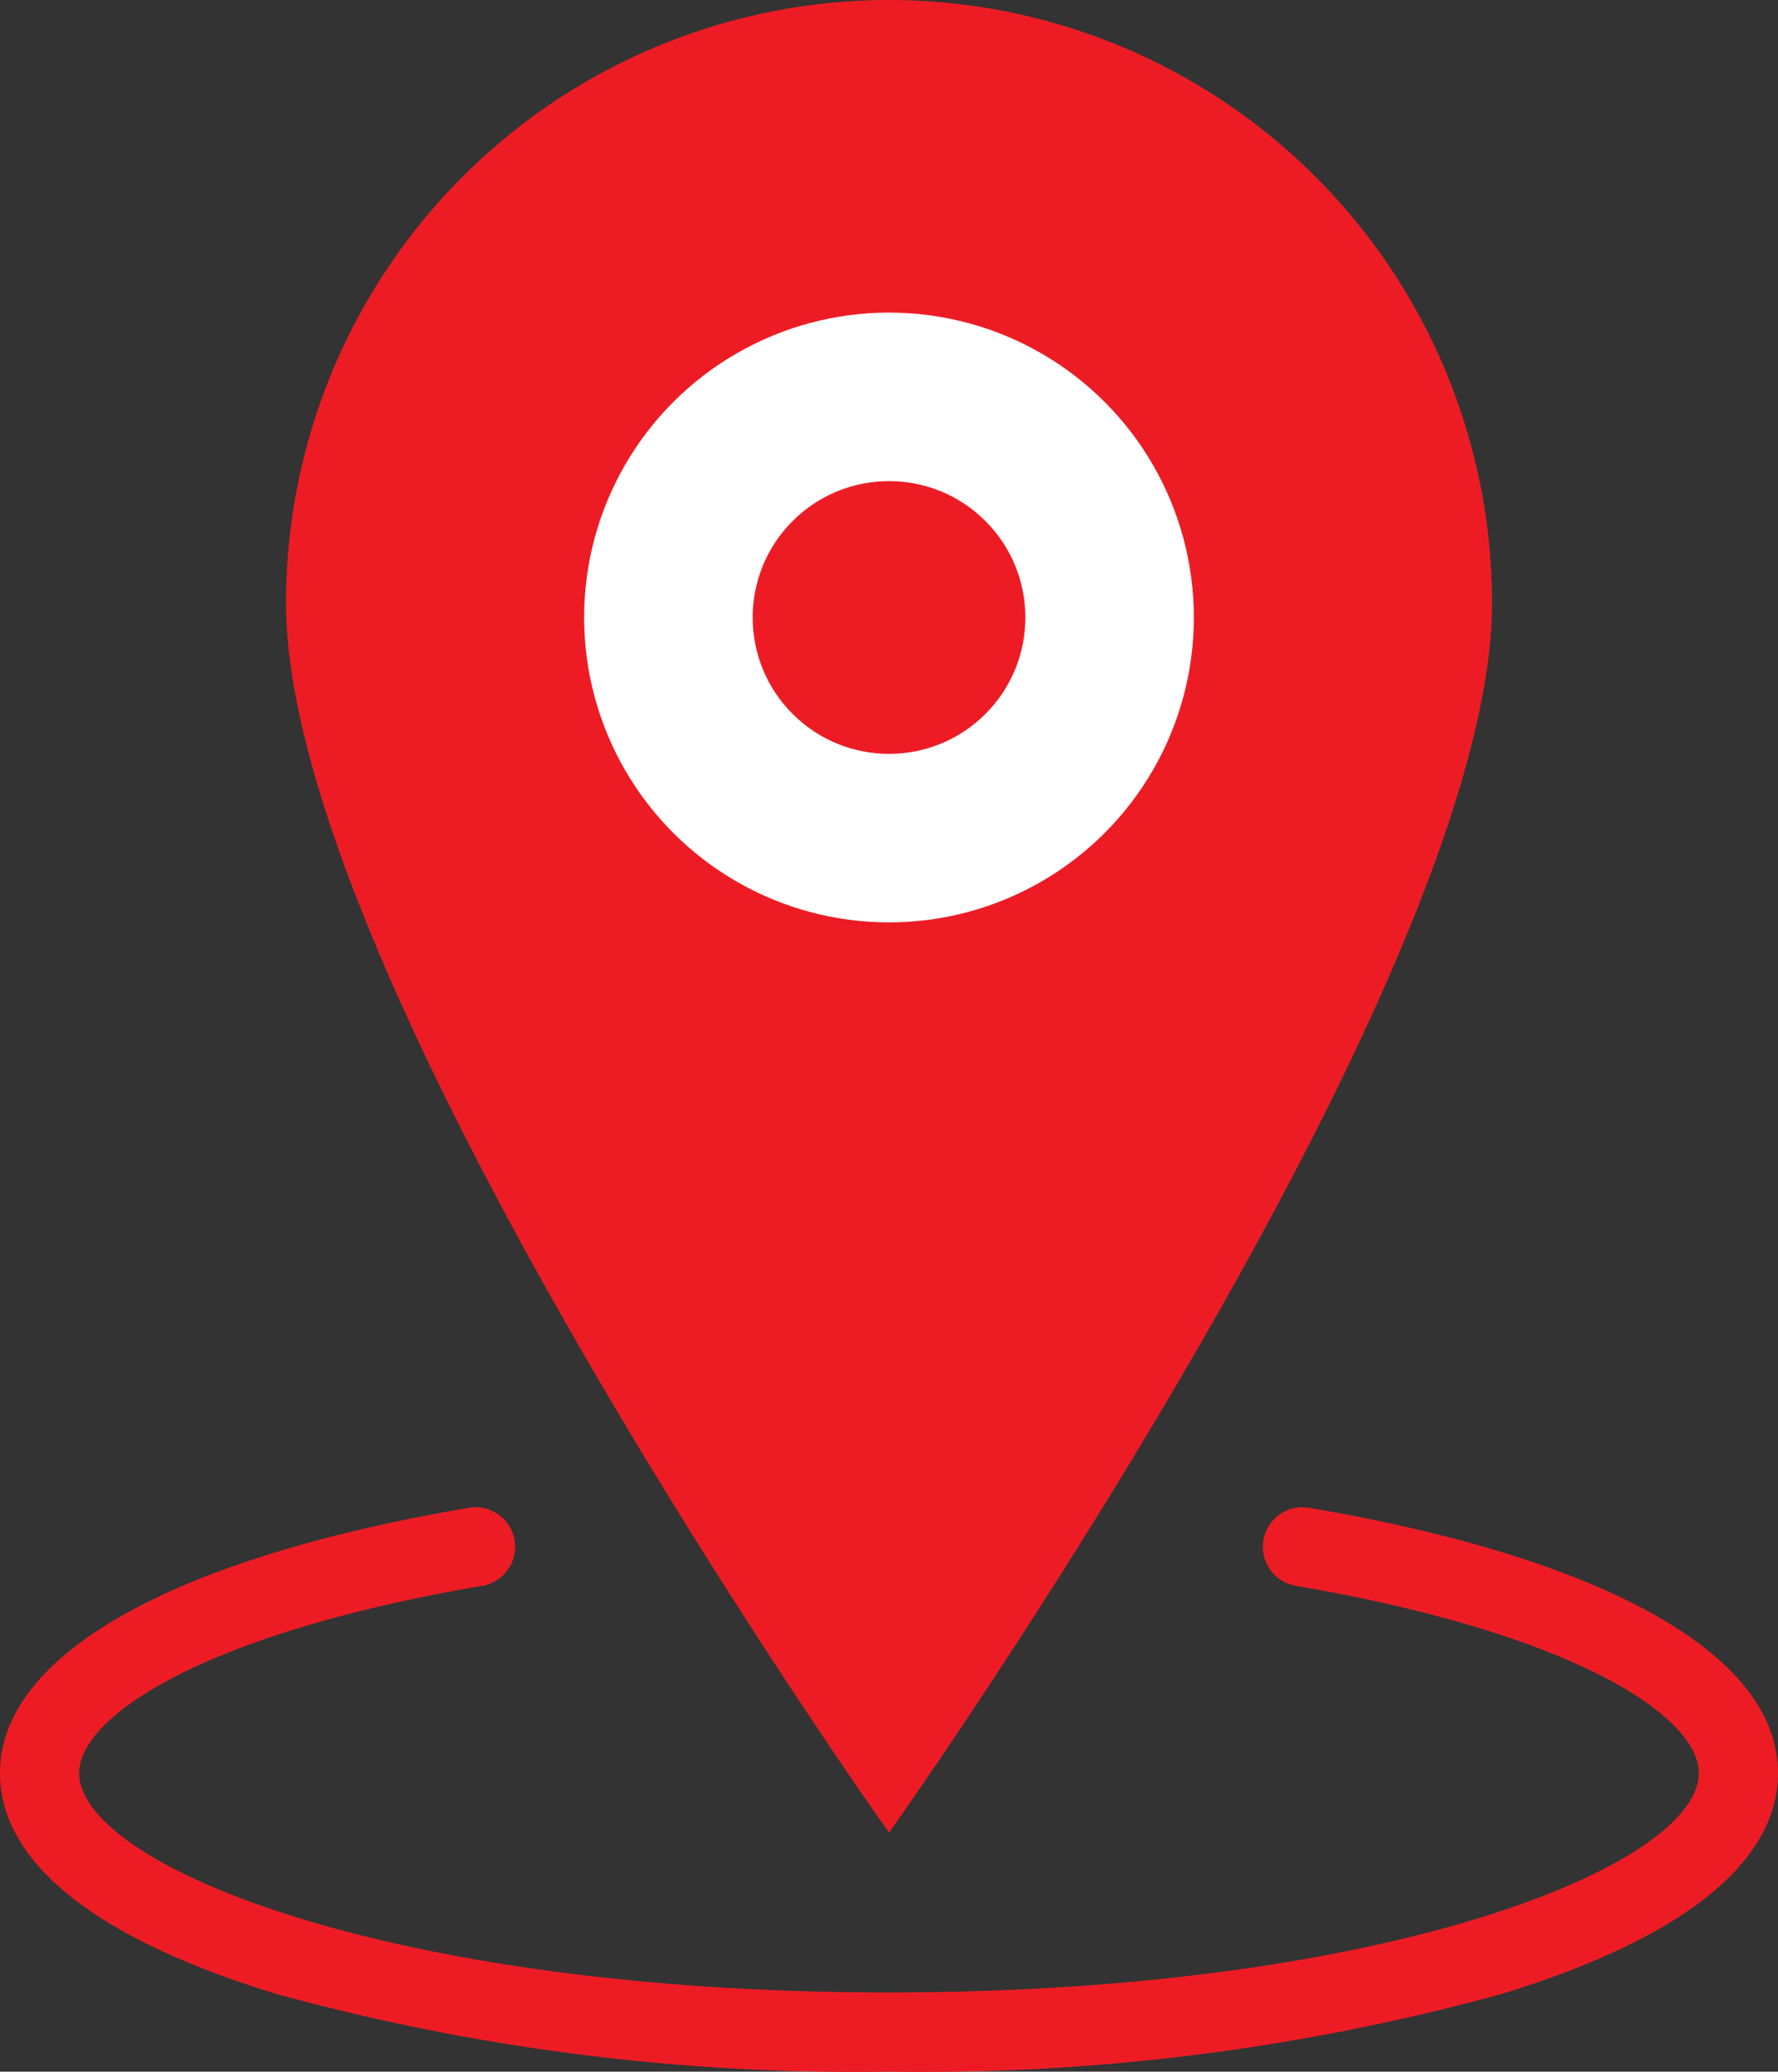
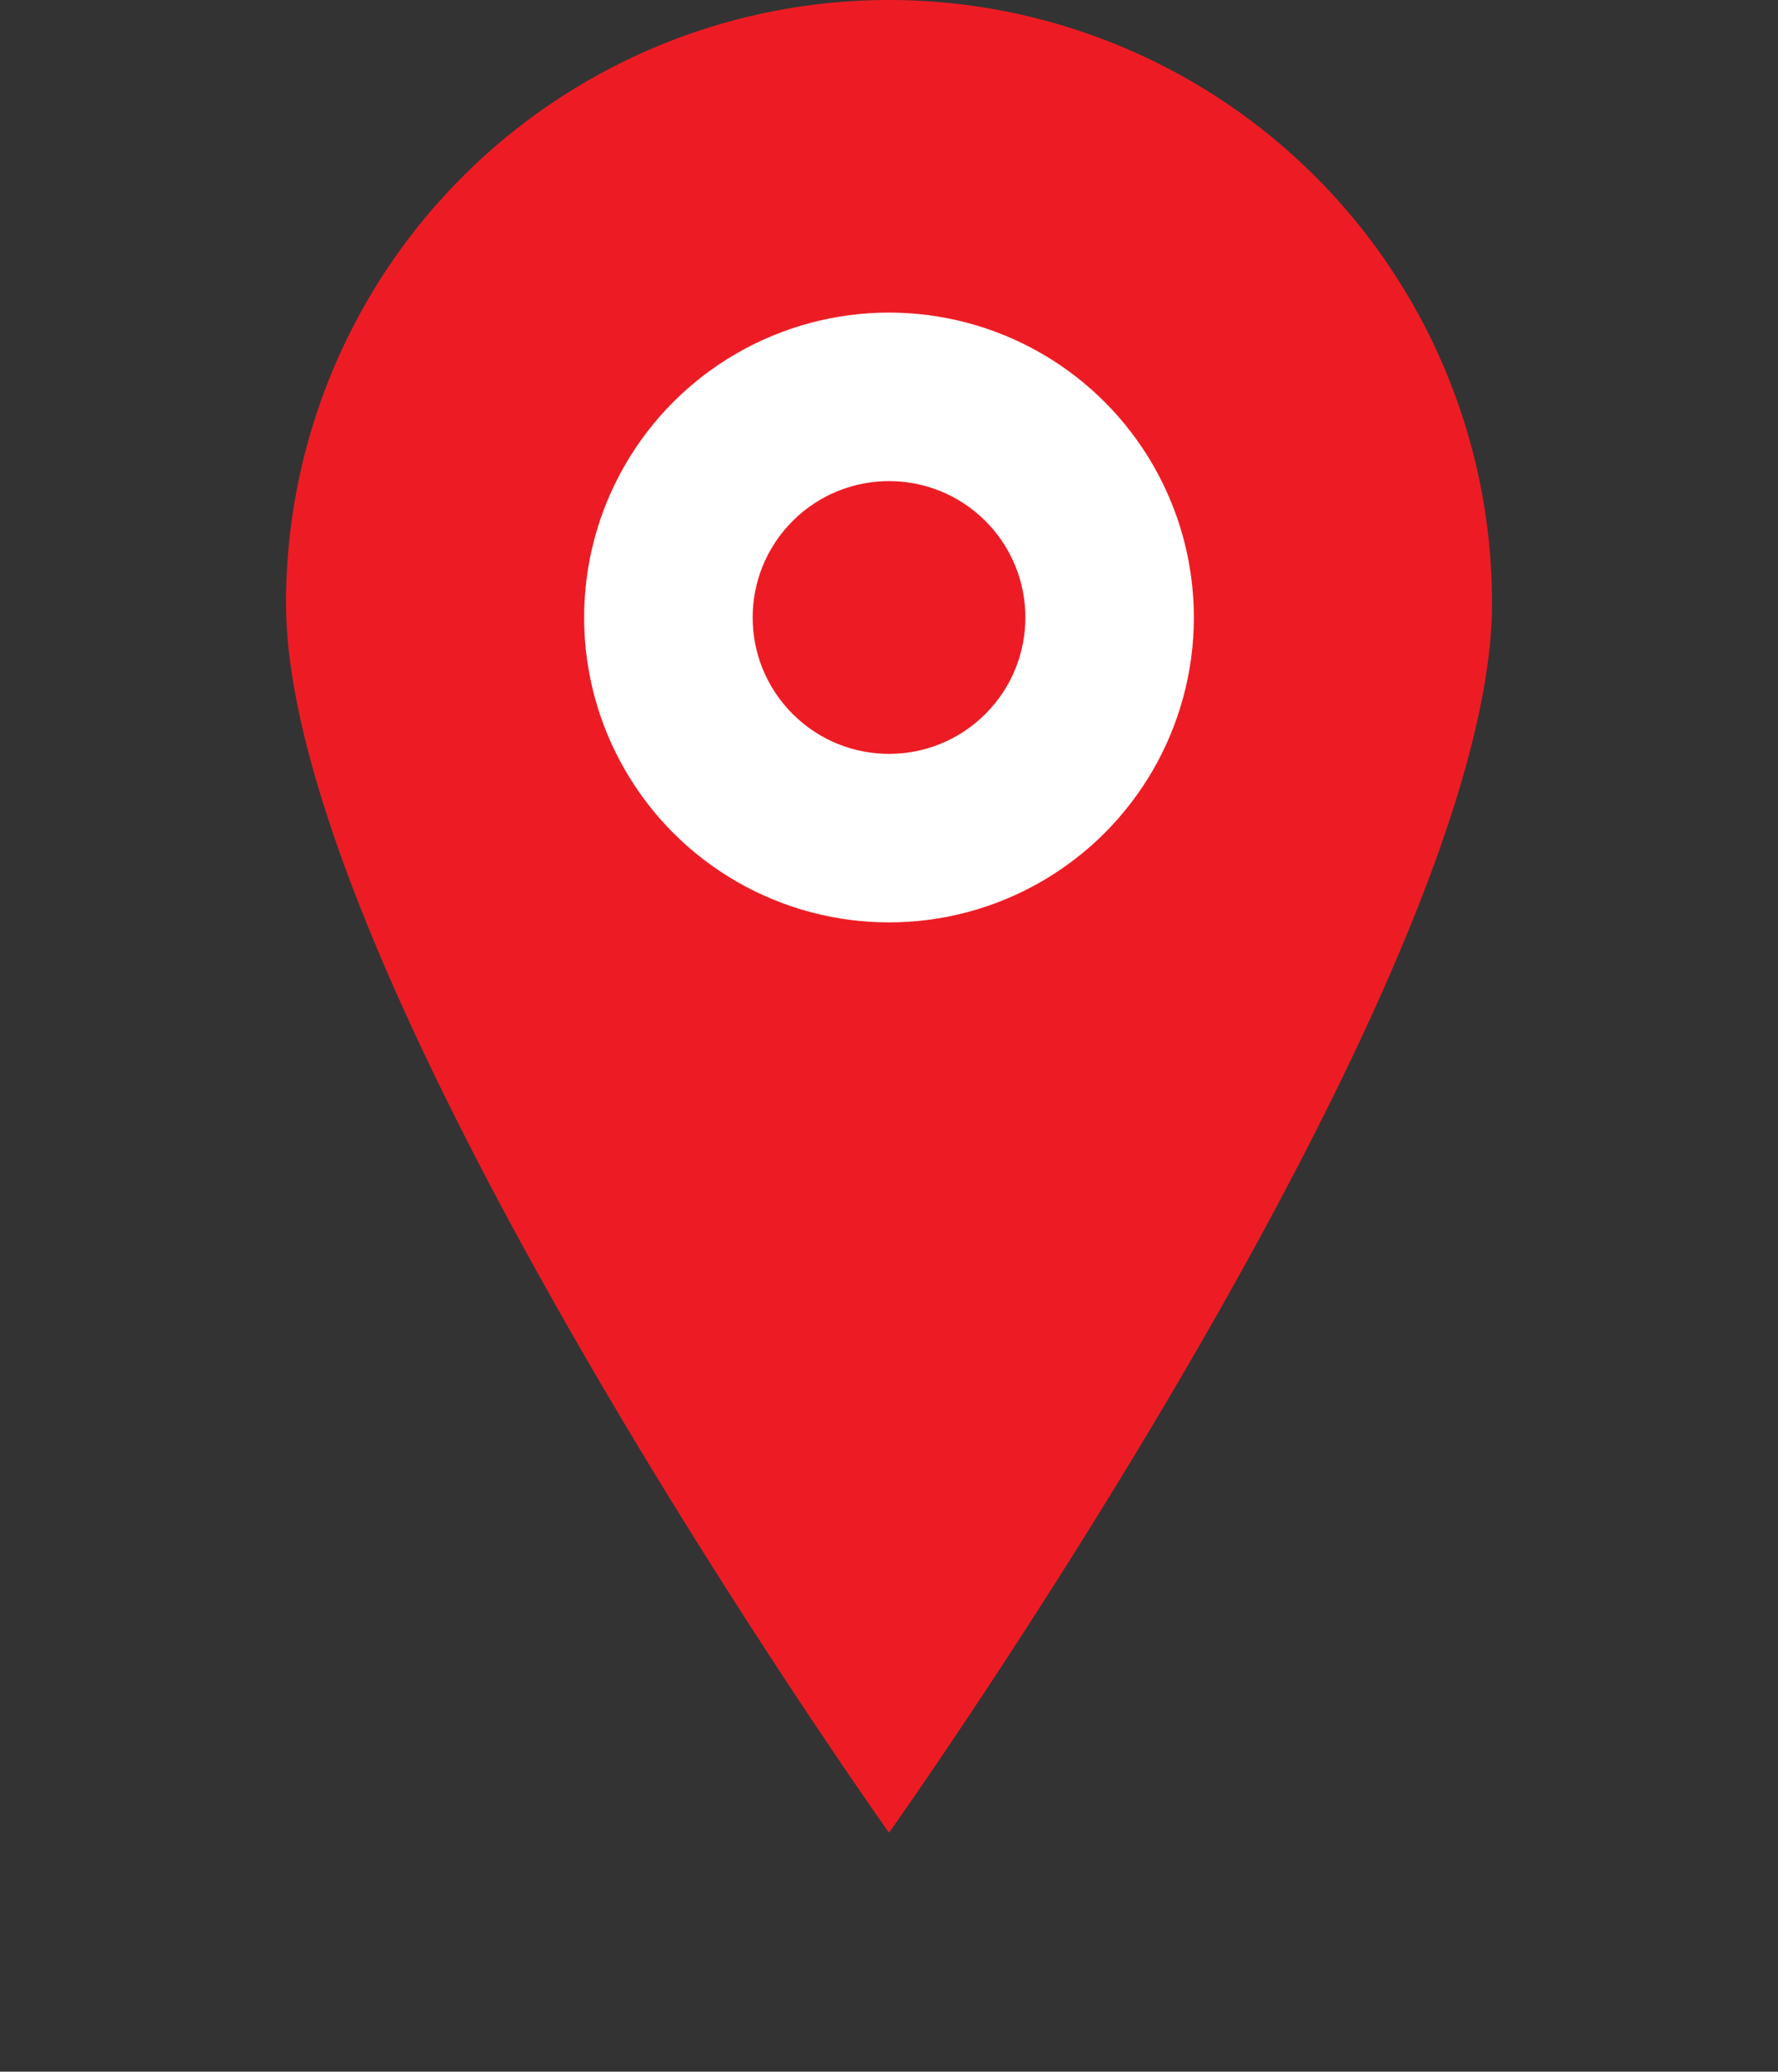
<svg xmlns="http://www.w3.org/2000/svg" id="Capa_1" data-name="Capa 1" width="61.348" height="71.471" viewBox="0 0 61.348 71.471">
  <rect x="0" y="0" width="61.348" height="71.471" fill="#333333" stroke="none" />
  <g id="Group_12523" data-name="Group 12523">
    <path id="Path_42063" data-name="Path 42063" d="M420.676,0A20.806,20.806,0,0,0,399.87,20.806c0,13.15,20.806,42.422,20.806,42.422s20.806-29.272,20.806-42.422A20.806,20.806,0,0,0,420.676,0Z" transform="translate(-390.001)" fill="#ed1c24" />
    <circle id="Ellipse_476" data-name="Ellipse 476" cx="10.519" cy="10.519" r="10.519" transform="translate(20.155 10.784)" fill="#fff" />
    <circle id="Ellipse_477" data-name="Ellipse 477" cx="4.705" cy="4.705" r="4.705" transform="translate(24.021 21.303) rotate(-45)" fill="#ed1c24" />
-     <path id="Path_42064" data-name="Path 42064" d="M30.674,2126.514a75.482,75.482,0,0,1-21.122-2.677C3.3,2121.932,0,2119.295,0,2116.212c0-4.063,5.891-7.4,16.163-9.149a1.366,1.366,0,1,1,.459,2.693c-9.543,1.627-13.89,4.487-13.89,6.456,0,3.161,10.63,7.57,27.942,7.57s27.942-4.409,27.942-7.57c0-1.969-4.347-4.829-13.89-6.456a1.366,1.366,0,1,1,.459-2.693c10.272,1.751,16.163,5.085,16.163,9.149,0,3.083-3.3,5.72-9.552,7.626a75.483,75.483,0,0,1-21.122,2.676Z" transform="translate(0 -2055.043)" fill="#ed1c24" />
  </g>
</svg>